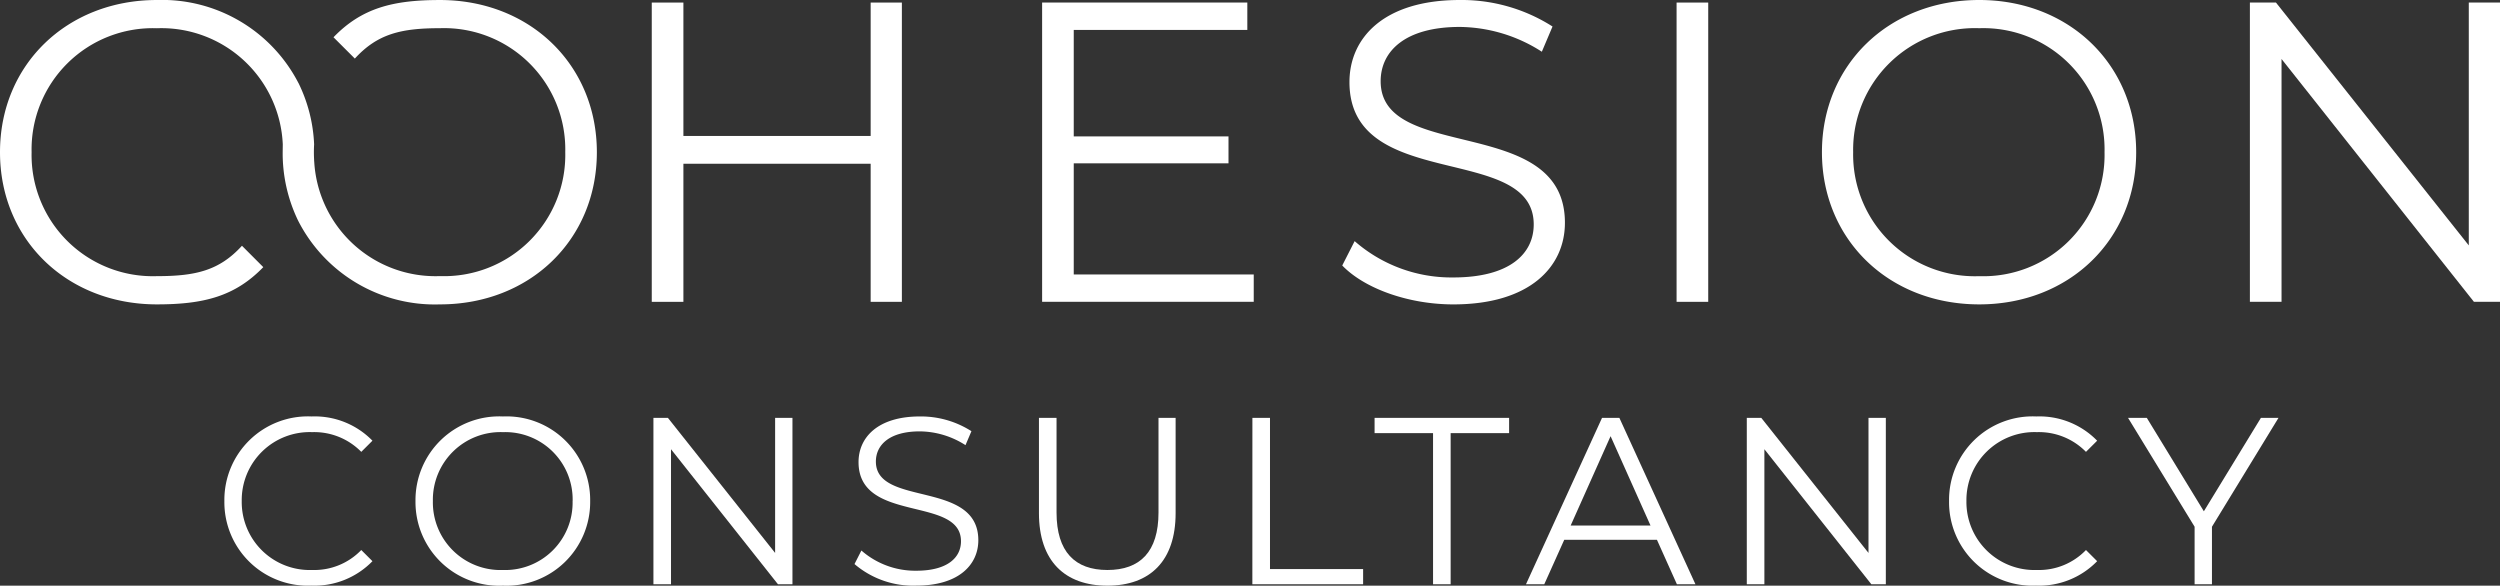
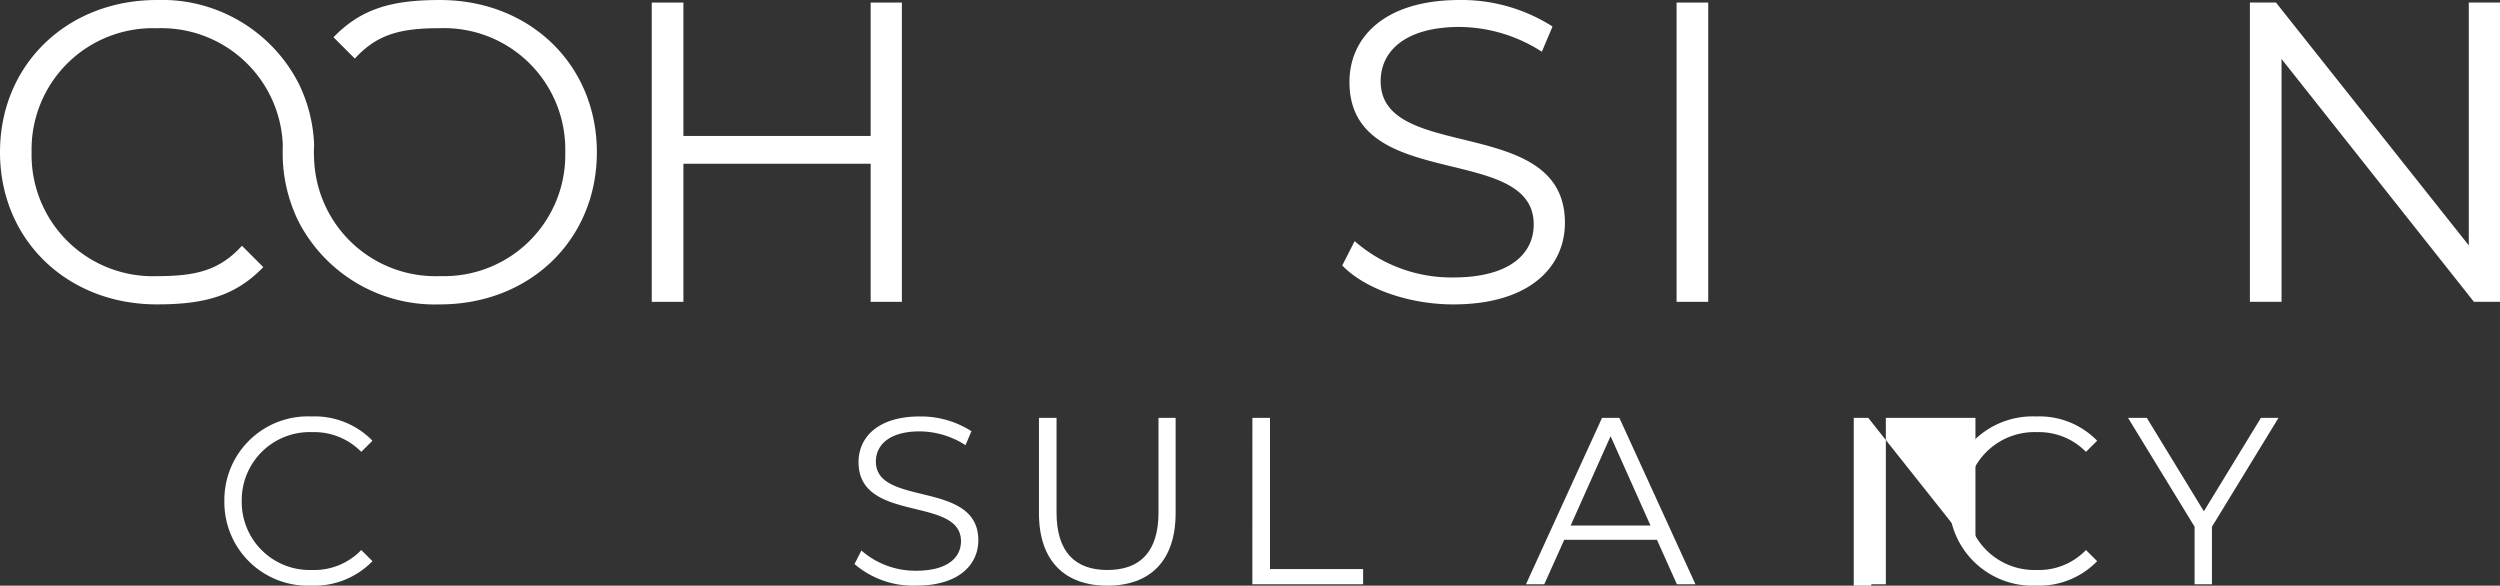
<svg xmlns="http://www.w3.org/2000/svg" id="Group_49" data-name="Group 49" width="214.76" height="50.312" viewBox="0 0 214.76 50.312">
  <rect x="0" y="0" width="214.76" height="50.312" fill="#333333" stroke="none" />
  <path id="Path_27" data-name="Path 27" d="M-591.818,191.294a13.187,13.187,0,0,0-12.157-7.126c-7.713,0-13.477,5.546-13.477,13.075s5.764,13.072,13.477,13.072c4.048,0,6.725-.7,9.141-3.2l-1.833-1.836c-1.947,2.138-3.991,2.61-7.308,2.61a10.412,10.412,0,0,1-10.762-10.647,10.414,10.414,0,0,1,10.762-10.649,10.44,10.44,0,0,1,10.815,9.976l-.009.674h0a13.3,13.3,0,0,0,1.359,5.946c.048-.1.1-.2.144-.3-.046.1-.094.2-.142.3a13.174,13.174,0,0,0,12.152,7.126c7.713,0,13.477-5.546,13.477-13.072s-5.764-13.075-13.477-13.075c-4.053,0-6.73.695-9.147,3.2l1.834,1.831c1.951-2.138,4-2.61,7.313-2.61a10.414,10.414,0,0,1,10.762,10.649,10.414,10.414,0,0,1-10.762,10.647,10.432,10.432,0,0,1-10.81-9.976c0,.052-.007.1-.012.153,0-.053.007-.1.01-.156-.012-.221-.019-.443-.019-.669s.007-.451.019-.671a13.179,13.179,0,0,0-1.349-5.278Z" transform="translate(617.452 -184.167)" fill="#fff" />
  <path id="Path_28" data-name="Path 28" d="M-465.495,184.679v25.708h-2.681V198.525h-16.086v11.863h-2.718V184.679h2.718v11.459h16.086V184.679Z" transform="translate(542.969 -184.459)" fill="#fff" />
-   <path id="Path_29" data-name="Path 29" d="M-390.661,208.037v2.35H-408.84V184.679h17.628v2.351h-14.911v9.145h13.294v2.313h-13.294v9.549Z" transform="translate(498.362 -184.459)" fill="#fff" />
  <path id="Path_30" data-name="Path 30" d="M-348.76,206.973l1.065-2.093A12.625,12.625,0,0,0-339.211,208c4.811,0,6.9-2.02,6.9-4.554,0-7.051-15.829-2.718-15.829-12.229,0-3.783,2.938-7.051,9.475-7.051a14.514,14.514,0,0,1,7.969,2.277l-.918,2.167a13.239,13.239,0,0,0-7.052-2.13c-4.7,0-6.794,2.093-6.794,4.664,0,7.051,15.829,2.791,15.829,12.156,0,3.783-3.012,7.015-9.586,7.015C-343.067,210.315-346.85,208.956-348.76,206.973Z" transform="translate(464.064 -184.166)" fill="#fff" />
  <path id="Path_31" data-name="Path 31" d="M-281.833,184.679h2.718v25.708h-2.718Z" transform="translate(425.858 -184.459)" fill="#fff" />
-   <path id="Path_32" data-name="Path 32" d="M-252.735,197.24c0-7.492,5.729-13.074,13.516-13.074,7.712,0,13.478,5.546,13.478,13.074s-5.766,13.074-13.478,13.074C-247.006,210.315-252.735,204.733-252.735,197.24Zm24.276,0a10.414,10.414,0,0,0-10.76-10.651,10.454,10.454,0,0,0-10.834,10.651,10.454,10.454,0,0,0,10.834,10.65A10.414,10.414,0,0,0-228.459,197.24Z" transform="translate(409.247 -184.166)" fill="#fff" />
  <path id="Path_33" data-name="Path 33" d="M-145.581,184.679v25.708h-2.24l-16.527-20.861v20.861h-2.718V184.679h2.24l16.564,20.861V184.679Z" transform="translate(360.341 -184.459)" fill="#fff" />
  <g id="Group_29" data-name="Group 29" transform="translate(19.275 35.775)">
    <path id="Path_41" data-name="Path 41" d="M-3031.834,853.506a7.175,7.175,0,0,1,7.493-7.269,6.921,6.921,0,0,1,5.227,2.083l-.96.959a5.664,5.664,0,0,0-4.226-1.695,5.841,5.841,0,0,0-6.043,5.921,5.841,5.841,0,0,0,6.043,5.921,5.606,5.606,0,0,0,4.226-1.715l.96.959a6.949,6.949,0,0,1-5.247,2.1A7.17,7.17,0,0,1-3031.834,853.506Z" transform="translate(3031.834 -846.237)" fill="#fff" />
-     <path id="Path_42" data-name="Path 42" d="M-2966.354,853.506a7.193,7.193,0,0,1,7.513-7.269,7.187,7.187,0,0,1,7.493,7.269,7.187,7.187,0,0,1-7.493,7.268A7.192,7.192,0,0,1-2966.354,853.506Zm13.5,0a5.79,5.79,0,0,0-5.983-5.921,5.811,5.811,0,0,0-6.023,5.921,5.811,5.811,0,0,0,6.023,5.921A5.79,5.79,0,0,0-2952.858,853.506Z" transform="translate(2982.771 -846.237)" fill="#fff" />
-     <path id="Path_43" data-name="Path 43" d="M-2872.888,846.727v14.292h-1.246l-9.187-11.6v11.6h-1.51V846.727h1.246l9.208,11.6v-11.6Z" transform="translate(2921.688 -846.604)" fill="#fff" />
    <path id="Path_44" data-name="Path 44" d="M-2815.933,858.917l.592-1.164a7.019,7.019,0,0,0,4.717,1.736c2.674,0,3.838-1.123,3.838-2.532,0-3.92-8.8-1.511-8.8-6.8,0-2.1,1.634-3.92,5.267-3.92a8.068,8.068,0,0,1,4.431,1.266l-.51,1.2a7.362,7.362,0,0,0-3.921-1.184c-2.613,0-3.777,1.164-3.777,2.593,0,3.92,8.8,1.552,8.8,6.758,0,2.1-1.674,3.9-5.329,3.9A7.752,7.752,0,0,1-2815.933,858.917Z" transform="translate(2870.063 -846.237)" fill="#fff" />
    <path id="Path_45" data-name="Path 45" d="M-2752.734,854.914v-8.187h1.511v8.126c0,3.389,1.593,4.941,4.369,4.941,2.8,0,4.39-1.552,4.39-4.941v-8.126h1.47v8.187c0,4.1-2.2,6.227-5.86,6.227S-2752.734,859.018-2752.734,854.914Z" transform="translate(2822.709 -846.604)" fill="#fff" />
    <path id="Path_46" data-name="Path 46" d="M-2679.6,846.727h1.511v12.985h8v1.307h-9.515Z" transform="translate(2767.911 -846.604)" fill="#fff" />
-     <path id="Path_47" data-name="Path 47" d="M-2632.714,848.034h-5.022v-1.307h11.556v1.307h-5.022v12.985h-1.511Z" transform="translate(2736.543 -846.604)" fill="#fff" />
    <path id="Path_48" data-name="Path 48" d="M-2574.607,857.2h-7.963l-1.715,3.818h-1.572l6.533-14.292h1.49l6.534,14.292h-1.593Zm-.552-1.225-3.43-7.677-3.43,7.677Z" transform="translate(2697.67 -846.604)" fill="#fff" />
-     <path id="Path_49" data-name="Path 49" d="M-2498.254,846.727v14.292h-1.245l-9.188-11.6v11.6h-1.511V846.727h1.246l9.208,11.6v-11.6Z" transform="translate(2640.98 -846.604)" fill="#fff" />
+     <path id="Path_49" data-name="Path 49" d="M-2498.254,846.727v14.292h-1.245v11.6h-1.511V846.727h1.246l9.208,11.6v-11.6Z" transform="translate(2640.98 -846.604)" fill="#fff" />
    <path id="Path_50" data-name="Path 50" d="M-2440.892,853.506a7.175,7.175,0,0,1,7.493-7.269,6.921,6.921,0,0,1,5.227,2.083l-.96.959a5.664,5.664,0,0,0-4.226-1.695,5.841,5.841,0,0,0-6.043,5.921,5.841,5.841,0,0,0,6.043,5.921,5.606,5.606,0,0,0,4.226-1.715l.96.959a6.95,6.95,0,0,1-5.248,2.1A7.17,7.17,0,0,1-2440.892,853.506Z" transform="translate(2589.05 -846.237)" fill="#fff" />
    <path id="Path_51" data-name="Path 51" d="M-2372.358,856.078v4.941h-1.491v-4.941l-5.717-9.351h1.612l4.9,8.024,4.9-8.024h1.511Z" transform="translate(2543.099 -846.604)" fill="#fff" />
  </g>
</svg>